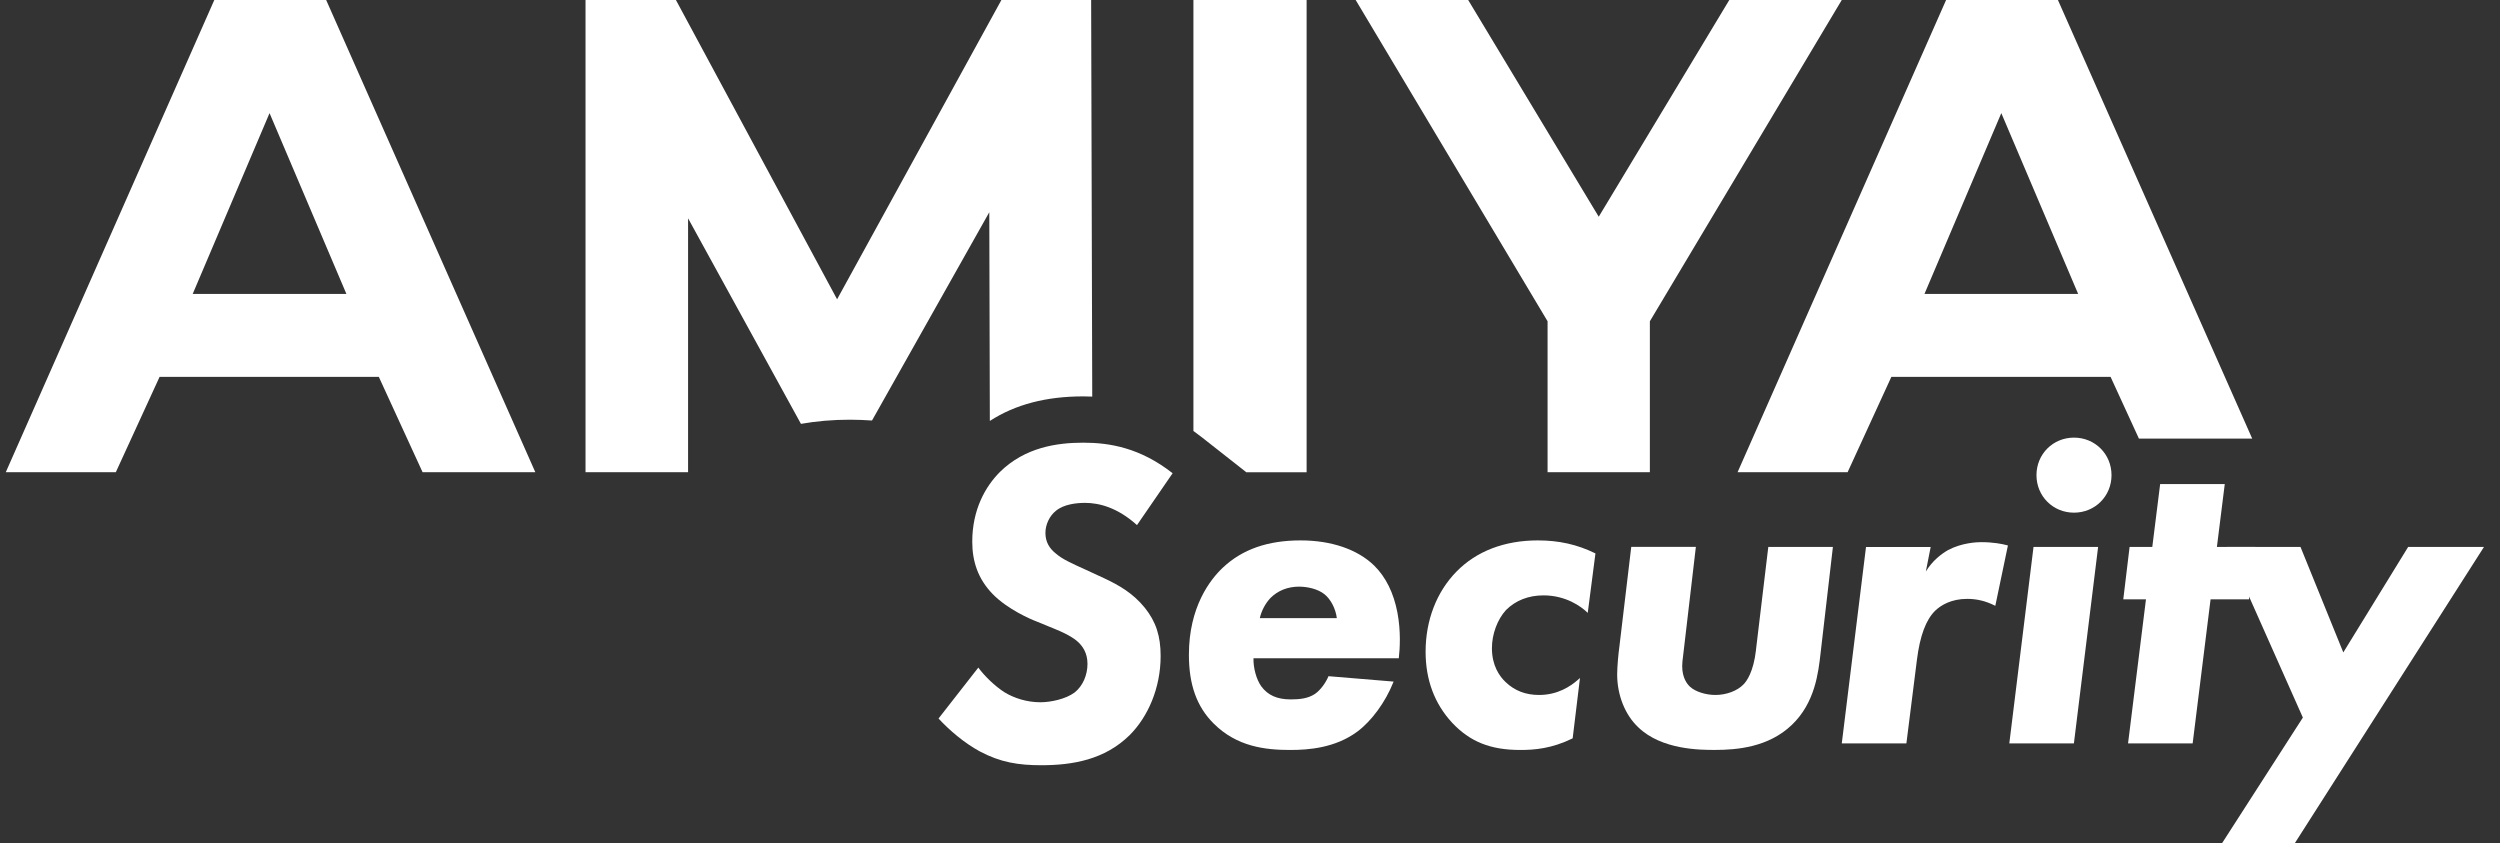
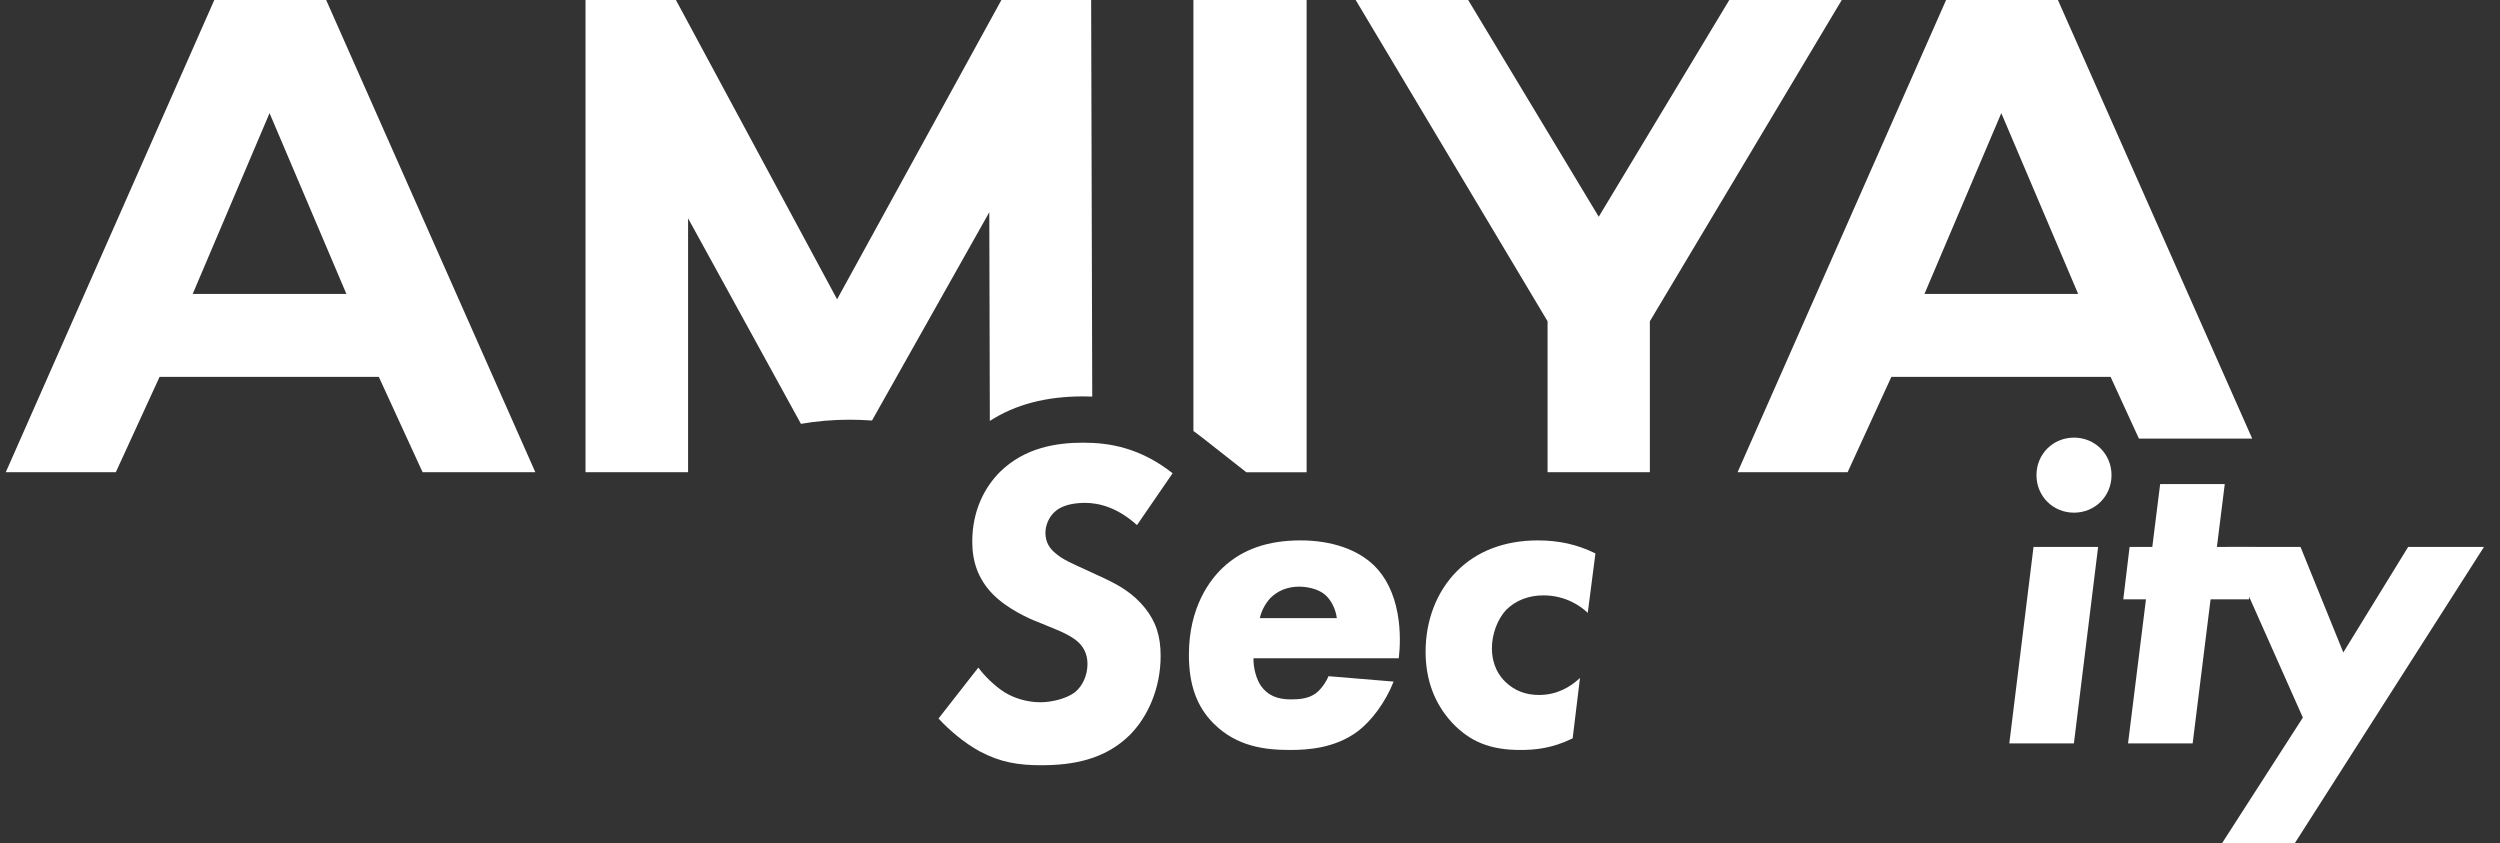
<svg xmlns="http://www.w3.org/2000/svg" width="166" height="56" viewBox="0 0 166 56" fill="none">
  <rect x="0" y="0" width="166" height="56" fill="#333333" stroke="none" />
  <g clip-path="url(#clip0_15_92)">
    <path d="M14.23 0L0.384 31.355H7.69L10.596 25.025H25.154L28.06 31.355H35.546L21.657 0H14.23ZM12.796 19.515L17.898 7.511L23 19.515H12.796Z" fill="white" />
    <path d="M114.825 0L106.156 14.391L97.487 0H90.017L102.759 21.332V31.355H109.551V21.332L122.293 0H114.825Z" fill="white" />
    <path d="M125.586 25.025H140.143L142.024 29.122H149.546L136.646 0H129.221L115.375 31.355H122.681L125.586 25.025ZM132.887 7.511L137.989 19.515H127.785L132.887 7.511Z" fill="white" />
    <path d="M79.763 29.005L82.756 31.358H86.759V0H79.243V28.618C79.419 28.743 79.592 28.871 79.763 29.005Z" fill="white" />
    <path d="M65.723 27.952C67.412 26.858 69.459 26.32 71.93 26.32C72.13 26.32 72.329 26.325 72.525 26.334L72.452 0H66.493L55.583 19.873L44.881 0H38.879V31.355H45.688V14.496L53.183 28.144C54.206 27.963 55.296 27.868 56.445 27.868C56.937 27.868 57.42 27.891 57.901 27.922L65.689 14.092L65.725 27.95L65.723 27.952Z" fill="white" />
    <path d="M91.243 37.552C90.135 36.476 88.4 35.883 86.363 35.883C84.174 35.883 82.485 36.476 81.192 37.696C80.351 38.491 78.943 40.299 78.943 43.476C78.943 45.471 79.465 46.921 80.584 48.04C82.132 49.588 84.024 49.798 85.67 49.798C86.88 49.798 88.66 49.67 90.14 48.569C91.081 47.862 91.989 46.62 92.506 45.328L92.533 45.257L88.211 44.899L88.195 44.938C88.036 45.312 87.701 45.806 87.318 46.073C86.835 46.397 86.253 46.44 85.697 46.44C84.799 46.44 84.179 46.162 83.743 45.565C83.422 45.109 83.215 44.354 83.231 43.711H92.88L92.884 43.661C92.951 43.082 93.026 41.922 92.789 40.679C92.54 39.371 92.02 38.316 91.243 37.552ZM86.276 38.954C86.759 38.954 87.489 39.086 87.951 39.462C88.369 39.8 88.69 40.429 88.765 41.042H83.652C83.761 40.556 84.008 40.089 84.347 39.717C84.856 39.209 85.506 38.952 86.278 38.952L86.276 38.954Z" fill="white" />
    <path d="M102.109 35.883C99.896 35.883 98.029 36.601 96.704 37.96C95.385 39.309 94.66 41.197 94.66 43.276C94.66 45.138 95.25 46.72 96.415 47.983C97.609 49.255 98.966 49.798 100.951 49.798C101.888 49.798 103.03 49.706 104.398 49.039L104.425 49.025L104.911 45.015L104.797 45.118C104.277 45.587 103.407 46.146 102.196 46.146C101.302 46.146 100.575 45.865 99.974 45.291C99.558 44.899 99.064 44.19 99.064 43.041C99.064 42.106 99.424 41.133 100.003 40.502C100.637 39.868 101.494 39.533 102.486 39.533C103.997 39.533 104.991 40.292 105.346 40.62L105.426 40.696L105.932 36.788L105.937 36.747L105.9 36.729C104.717 36.152 103.513 35.883 102.109 35.883Z" fill="white" />
-     <path d="M116.599 43.153C116.43 44.639 115.965 45.245 115.774 45.439C115.37 45.868 114.634 46.146 113.902 46.146C113.259 46.146 112.573 45.925 112.229 45.61C112.03 45.432 111.698 45.015 111.698 44.231C111.698 44.03 111.72 43.839 111.761 43.52C111.784 43.335 111.812 43.109 111.844 42.815L112.598 36.378L112.605 36.314H108.315L107.526 42.945C107.467 43.362 107.38 44.256 107.38 44.78C107.38 46.162 107.907 47.477 108.789 48.3C110.346 49.795 112.908 49.795 113.872 49.795C115.322 49.795 117.431 49.622 118.985 48.127C120.515 46.659 120.738 44.678 120.887 43.367L121.705 36.316H117.415L116.596 43.15L116.599 43.153Z" fill="white" />
-     <path d="M133.326 36.218L133.274 36.205C132.923 36.111 132.339 35.999 131.548 35.999C131.263 35.999 130.263 36.038 129.346 36.528C128.909 36.779 128.323 37.219 127.876 37.946L128.197 36.319H123.903L122.302 49.298L122.293 49.362H126.584L127.285 43.805C127.486 42.207 127.887 41.135 128.514 40.533C128.89 40.182 129.563 39.765 130.621 39.765C131.257 39.765 131.845 39.907 132.422 40.194L132.488 40.228L133.315 36.271L133.326 36.218Z" fill="white" />
    <path d="M133.426 49.297L133.417 49.361H137.707L139.307 36.379L139.316 36.315H135.026L133.426 49.297Z" fill="white" />
    <path d="M137.713 29.058C136.316 29.058 135.222 30.152 135.222 31.55C135.222 32.947 136.316 34.041 137.713 34.041C139.11 34.041 140.205 32.947 140.205 31.55C140.205 30.152 139.11 29.058 137.713 29.058Z" fill="white" />
    <path d="M147.724 32.143H143.434L142.912 36.317H141.405L140.986 39.795H142.492L141.302 49.363H145.592L146.782 39.795H149.333L149.753 36.317H147.202L147.724 32.143Z" fill="white" />
    <path d="M159.902 36.315L155.595 43.321L152.753 36.315H147.872L152.91 47.647L147.537 55.999H152.368L164.88 36.404L164.937 36.315H159.902Z" fill="white" />
    <path d="M70.118 33.913C70.64 33.482 71.47 33.391 72.053 33.391C72.975 33.391 74.203 33.698 75.496 34.866L77.862 31.423C75.712 29.734 73.683 29.394 71.933 29.394C70.182 29.394 68.062 29.702 66.403 31.33C65.42 32.312 64.558 33.849 64.558 35.969C64.558 37.259 64.927 38.426 65.91 39.441C66.893 40.455 68.461 41.13 68.798 41.253L69.998 41.745C71.073 42.176 71.472 42.514 71.625 42.666C71.871 42.913 72.209 43.341 72.209 44.08C72.209 44.818 71.901 45.554 71.349 45.985C70.766 46.416 69.783 46.63 69.077 46.63C68.185 46.63 67.326 46.355 66.681 45.956C66.065 45.557 65.39 44.912 64.96 44.328L62.318 47.709C63.054 48.506 64.038 49.336 65.053 49.89C66.437 50.627 67.633 50.811 69.14 50.811C71.231 50.811 73.351 50.442 75.008 48.814C76.207 47.615 77.066 45.712 77.066 43.56C77.066 42.238 76.759 41.287 76.022 40.364C75.225 39.381 74.301 38.859 73.319 38.397L72.12 37.843C71.106 37.382 70.554 37.136 70.123 36.767C69.692 36.429 69.416 35.998 69.416 35.383C69.416 34.829 69.692 34.245 70.123 33.908L70.118 33.913Z" fill="white" />
  </g>
  <defs>
    <clipPath id="clip0_15_92">
      <rect width="165.2" height="56" fill="white" transform="translate(0.34)" />
    </clipPath>
  </defs>
</svg>